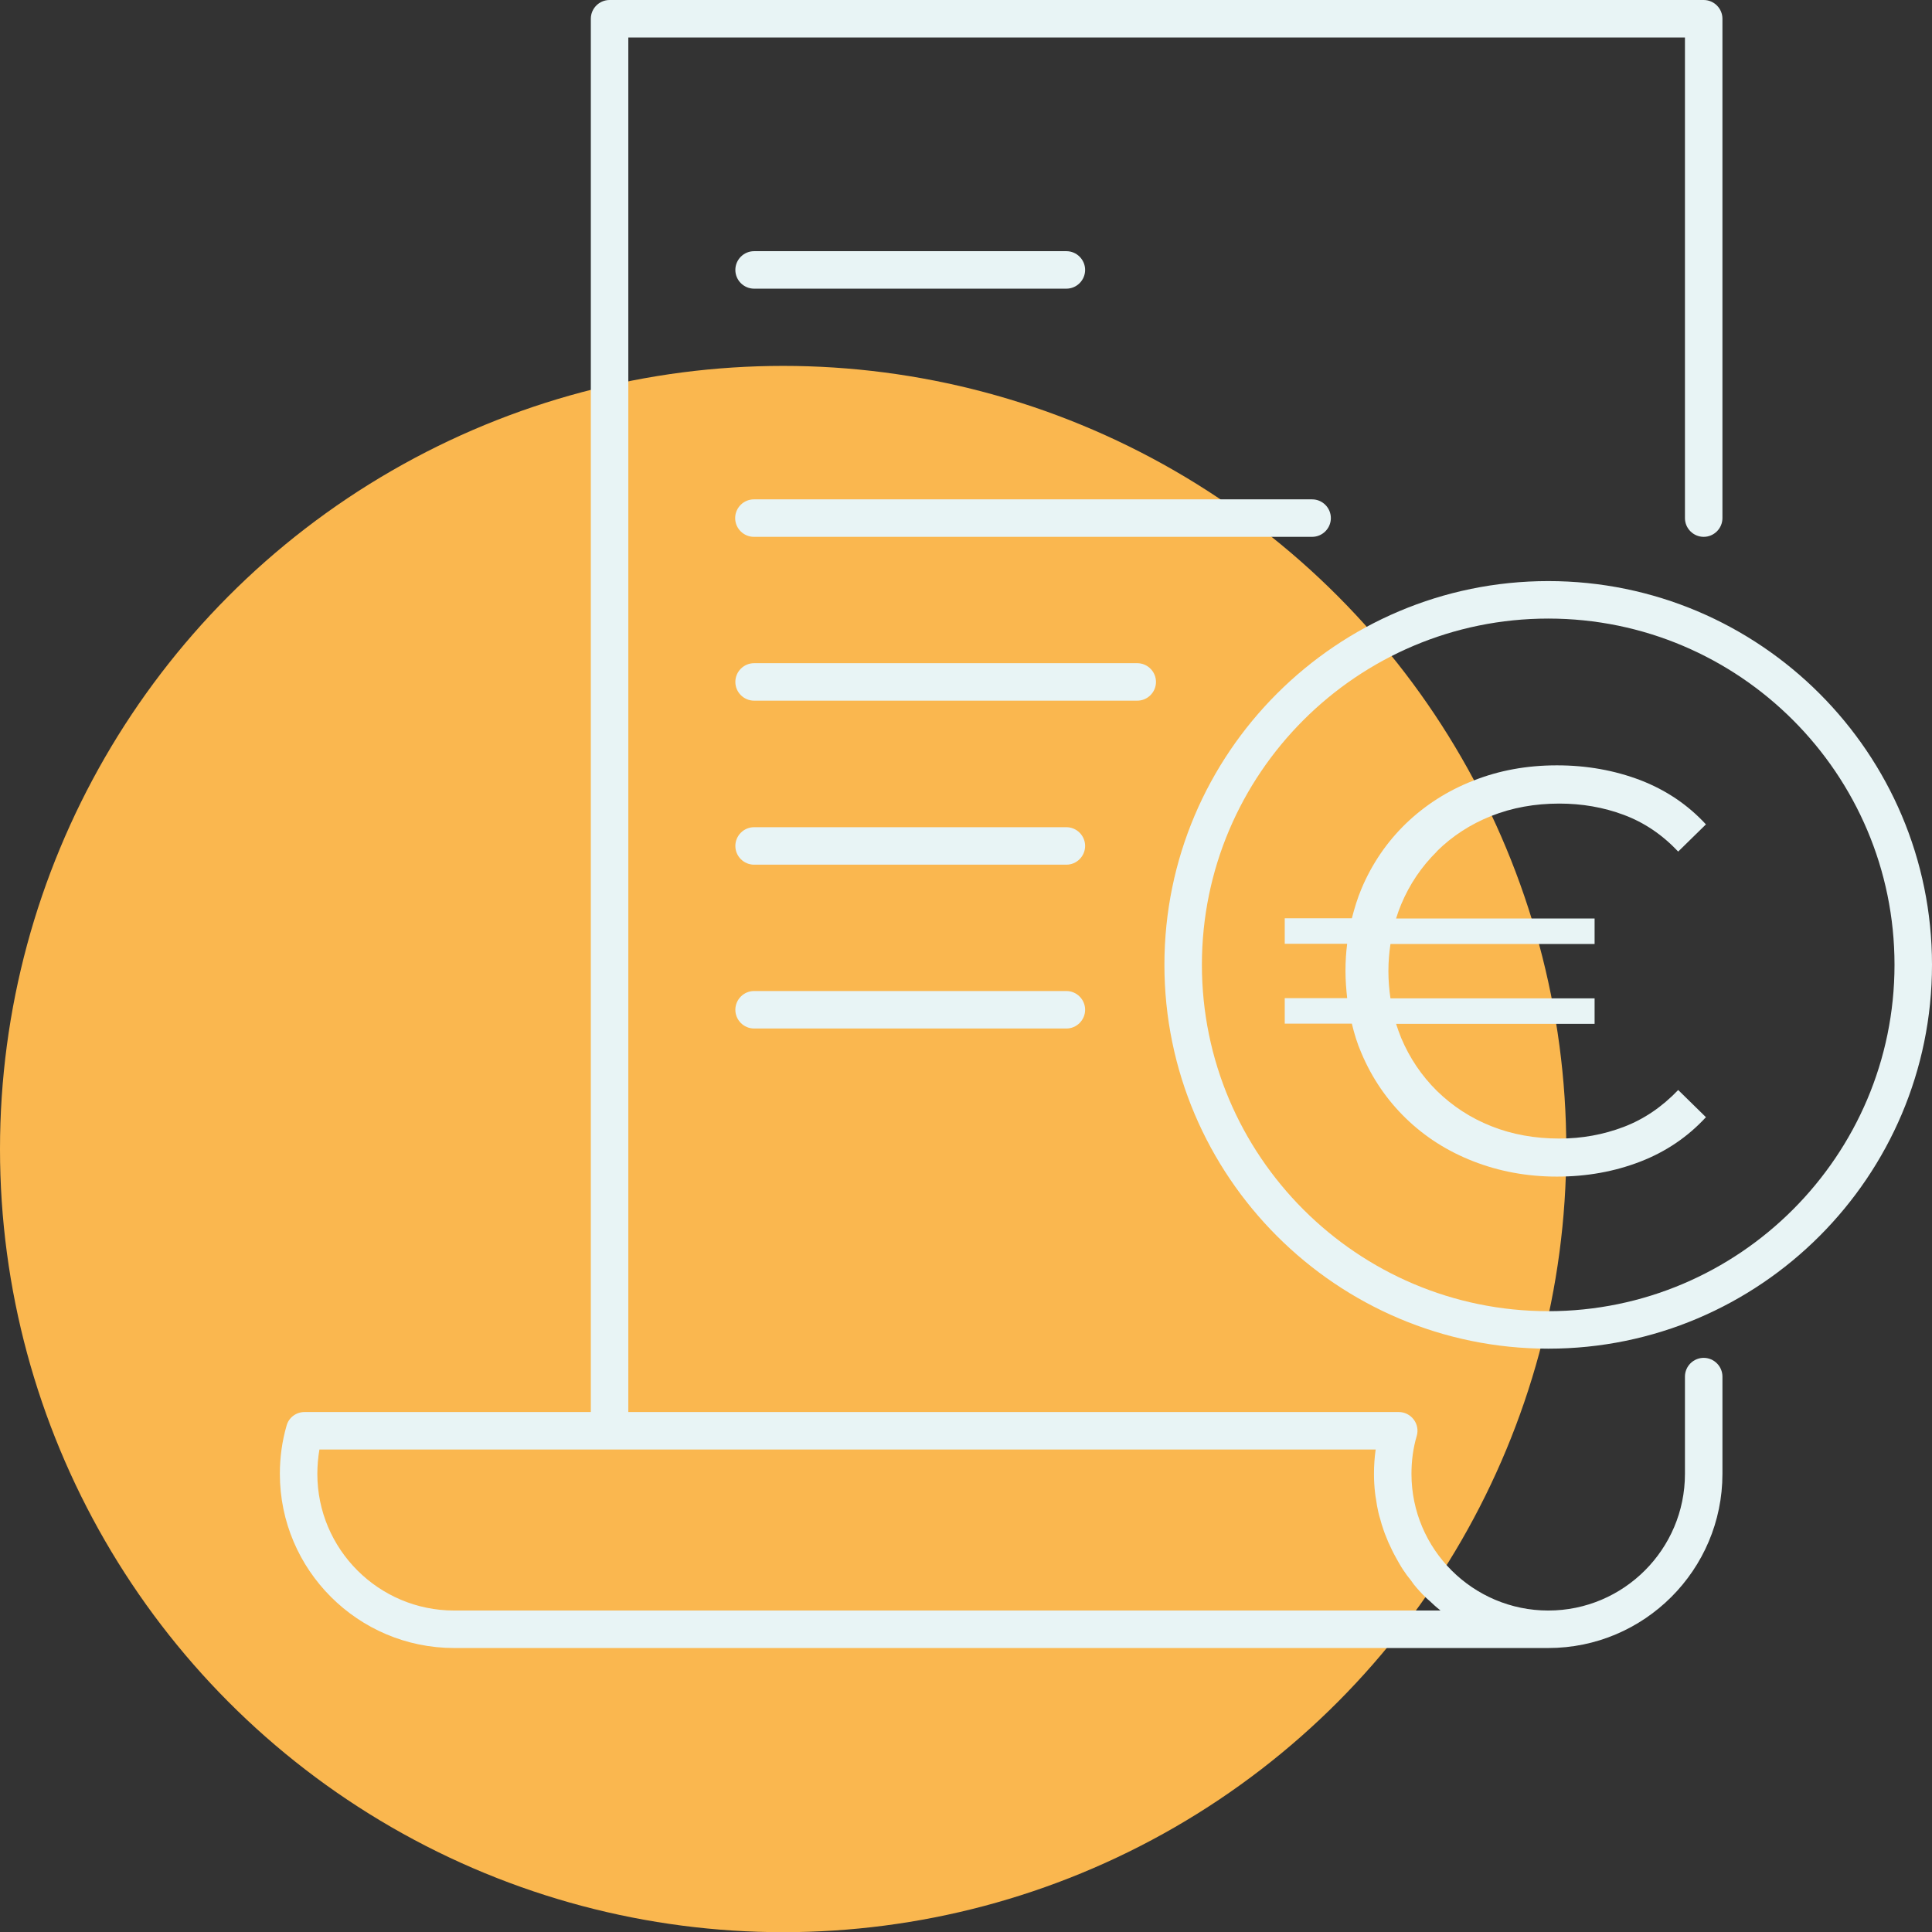
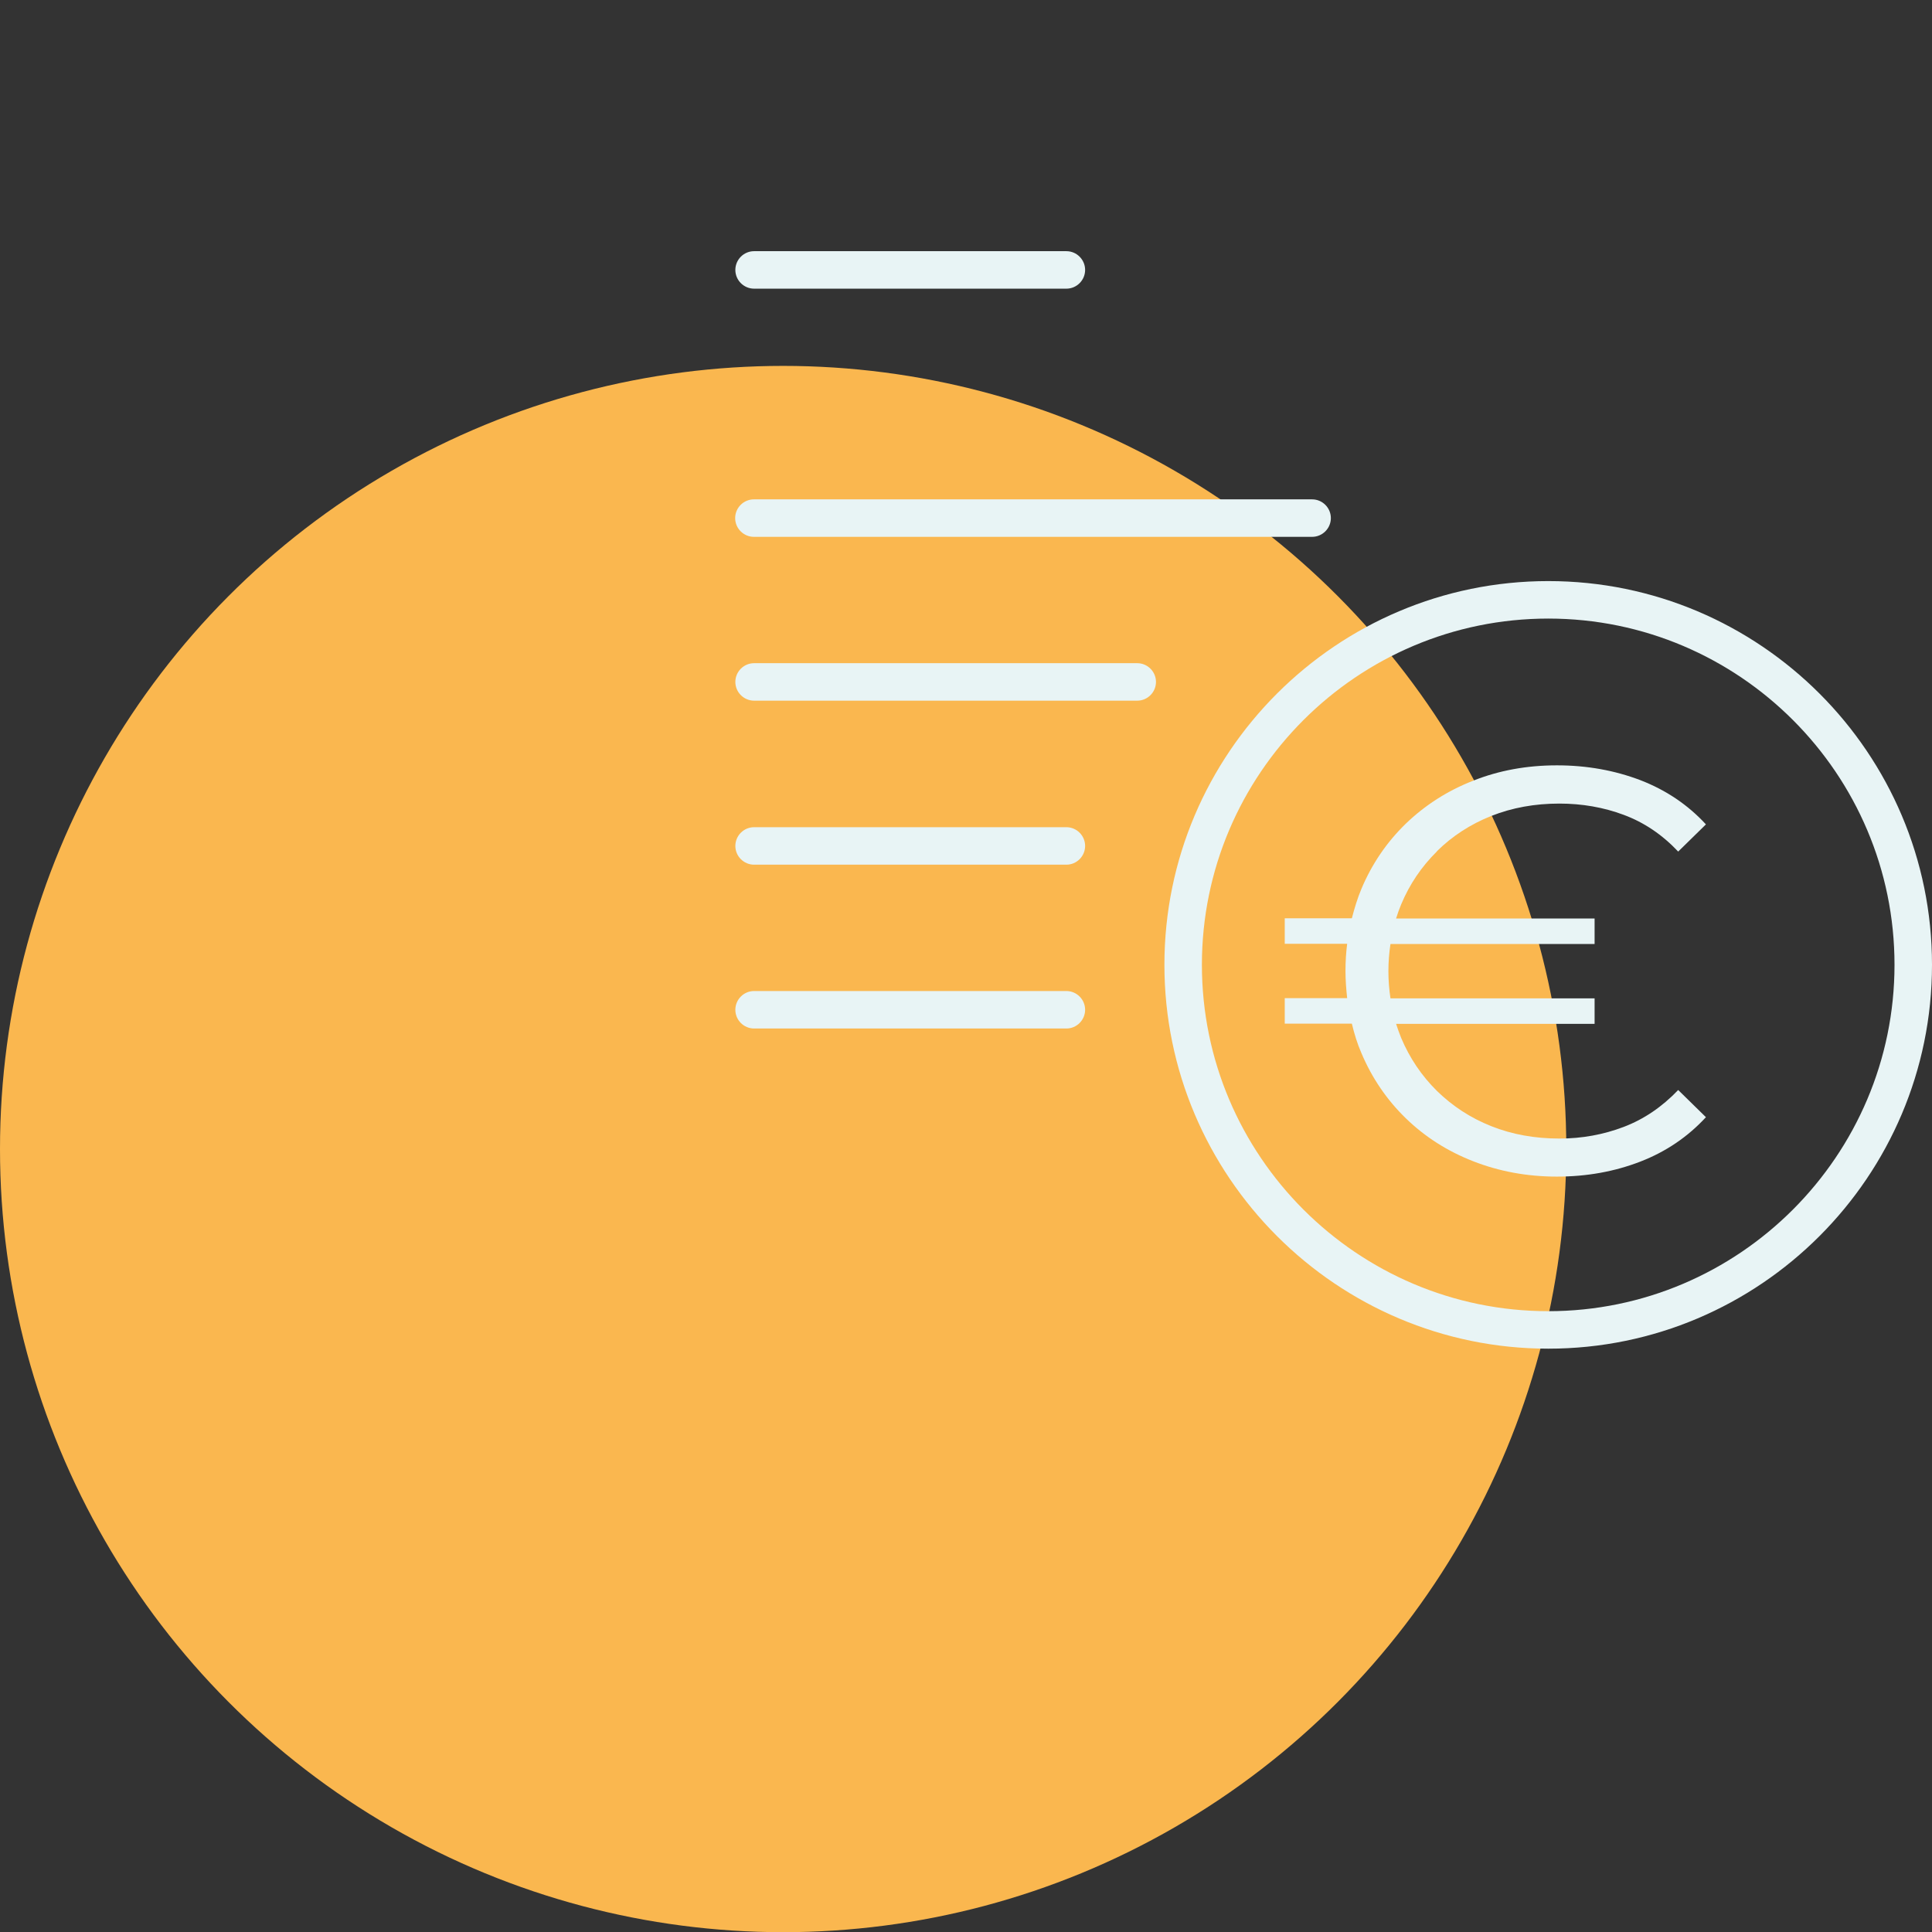
<svg xmlns="http://www.w3.org/2000/svg" id="Calque_2" data-name="Calque 2" viewBox="0 0 103.07 103.07">
  <rect x="0" y="0" width="103.07" height="103.07" fill="#333333" stroke="none" />
  <g id="Calque_1-2" data-name="Calque 1">
    <circle cx="41.78" cy="61.3" r="41.78" style="fill: #fab74f; stroke-width: 0px;" />
    <g>
-       <path d="m90.89,72.44c-.55,0-1,.45-1,1v5.19c0,4.02-3.27,7.29-7.29,7.29s-7.3-3.27-7.3-7.29c0-.7.09-1.38.28-2.02.09-.3.03-.63-.16-.88-.19-.25-.48-.4-.8-.4h-41.1V2h56.37v25.64c0,.55.45,1,1,1s1-.45,1-1V1c0-.55-.45-1-1-1h-58.37c-.55,0-1,.45-1,1v74.33h-15.27c-.45,0-.84.29-.96.72-.24.83-.36,1.69-.36,2.58,0,5.12,4.17,9.29,9.3,9.29h58.37c5.12,0,9.29-4.17,9.29-9.29v-5.19c0-.55-.45-1-1-1Zm-14.05,13.48H24.23c-4.03,0-7.3-3.27-7.3-7.29,0-.44.04-.88.11-1.3h56.35c-.06.43-.09.86-.09,1.3,0,.35.02.69.06,1.03.01.11.03.22.05.33.03.23.07.45.12.67.03.13.06.25.1.37.05.2.11.39.18.59.04.13.09.25.14.37.07.19.15.37.24.55.05.12.11.23.17.35.09.18.2.36.3.54.06.1.12.21.19.31.13.2.27.39.42.57.05.07.1.14.15.21.2.25.42.49.65.71.06.06.12.11.18.16.18.17.35.33.54.48.02.02.05.04.07.06Z" style="fill: #e8f4f5; stroke-width: 0px;" />
      <path d="m40.23,15.4h16.66c.55,0,1-.45,1-1s-.45-1-1-1h-16.66c-.55,0-1,.45-1,1s.45,1,1,1Z" style="fill: #e8f4f5; stroke-width: 0px;" />
      <path d="m71,27.64c0-.55-.45-1-1-1h-29.78c-.55,0-1,.45-1,1s.45,1,1,1h29.78c.55,0,1-.45,1-1Z" style="fill: #e8f4f5; stroke-width: 0px;" />
      <path d="m61.67,36.38c0-.55-.45-1-1-1h-20.44c-.55,0-1,.45-1,1s.45,1,1,1h20.44c.55,0,1-.45,1-1Z" style="fill: #e8f4f5; stroke-width: 0px;" />
      <path d="m56.89,44.13h-16.66c-.55,0-1,.45-1,1s.45,1,1,1h16.66c.55,0,1-.45,1-1s-.45-1-1-1Z" style="fill: #e8f4f5; stroke-width: 0px;" />
      <path d="m56.89,52.87h-16.66c-.55,0-1,.45-1,1s.45,1,1,1h16.66c.55,0,1-.45,1-1s-.45-1-1-1Z" style="fill: #e8f4f5; stroke-width: 0px;" />
      <path d="m82.6,31c-11.29,0-20.48,9.18-20.48,20.47s9.19,20.48,20.48,20.48,20.47-9.19,20.47-20.48-9.18-20.47-20.47-20.47Zm0,38.95c-10.19,0-18.48-8.29-18.48-18.48s8.29-18.47,18.48-18.47,18.47,8.29,18.47,18.47-8.29,18.48-18.47,18.48Z" style="fill: #e8f4f5; stroke-width: 0px;" />
      <path d="m76.66,45.41c.82-.81,1.79-1.44,2.9-1.88,1.11-.44,2.32-.66,3.63-.66,1.21,0,2.36.2,3.43.6,1.08.4,2.05,1.05,2.91,1.96l1.48-1.45c-.97-1.05-2.13-1.83-3.5-2.36-1.37-.52-2.85-.79-4.45-.79s-3.09.27-4.47.82c-1.38.54-2.57,1.31-3.59,2.29-1.02.99-1.81,2.15-2.37,3.48-.21.5-.37,1.03-.51,1.57h-3.58v1.36h3.33c-.06.47-.09.95-.09,1.45s.04.98.09,1.45h-3.33v1.36h3.58c.13.54.29,1.07.51,1.57.56,1.33,1.36,2.5,2.37,3.48,1.02.99,2.21,1.75,3.59,2.29,1.38.54,2.87.82,4.47.82s3.08-.27,4.45-.8,2.53-1.32,3.5-2.37l-1.48-1.45c-.86.9-1.83,1.56-2.91,1.97-1.08.41-2.22.62-3.43.62-1.31,0-2.53-.22-3.63-.66-1.11-.44-2.07-1.07-2.9-1.88-.82-.81-1.46-1.76-1.91-2.83-.1-.25-.19-.5-.27-.75h10.59v-1.36h-10.89c-.07-.47-.11-.95-.11-1.45s.04-.98.11-1.45h10.89v-1.36h-10.59c.08-.26.17-.51.27-.75.45-1.08,1.09-2.02,1.91-2.83Z" style="fill: #e8f4f5; stroke-width: 0px;" />
    </g>
  </g>
</svg>